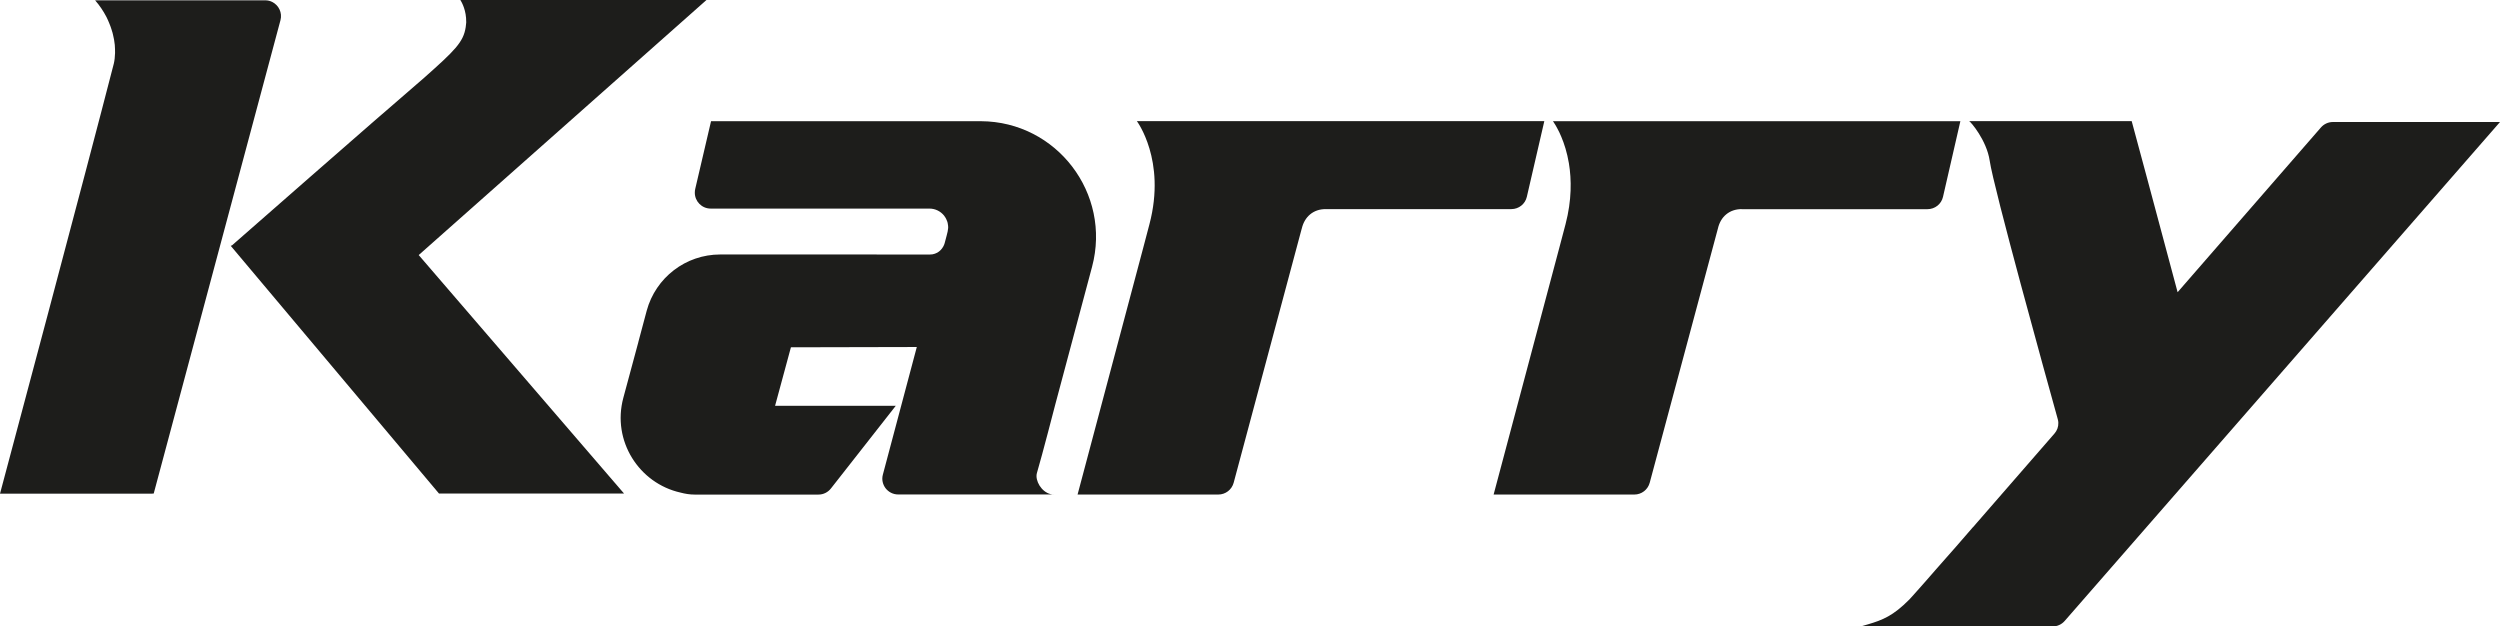
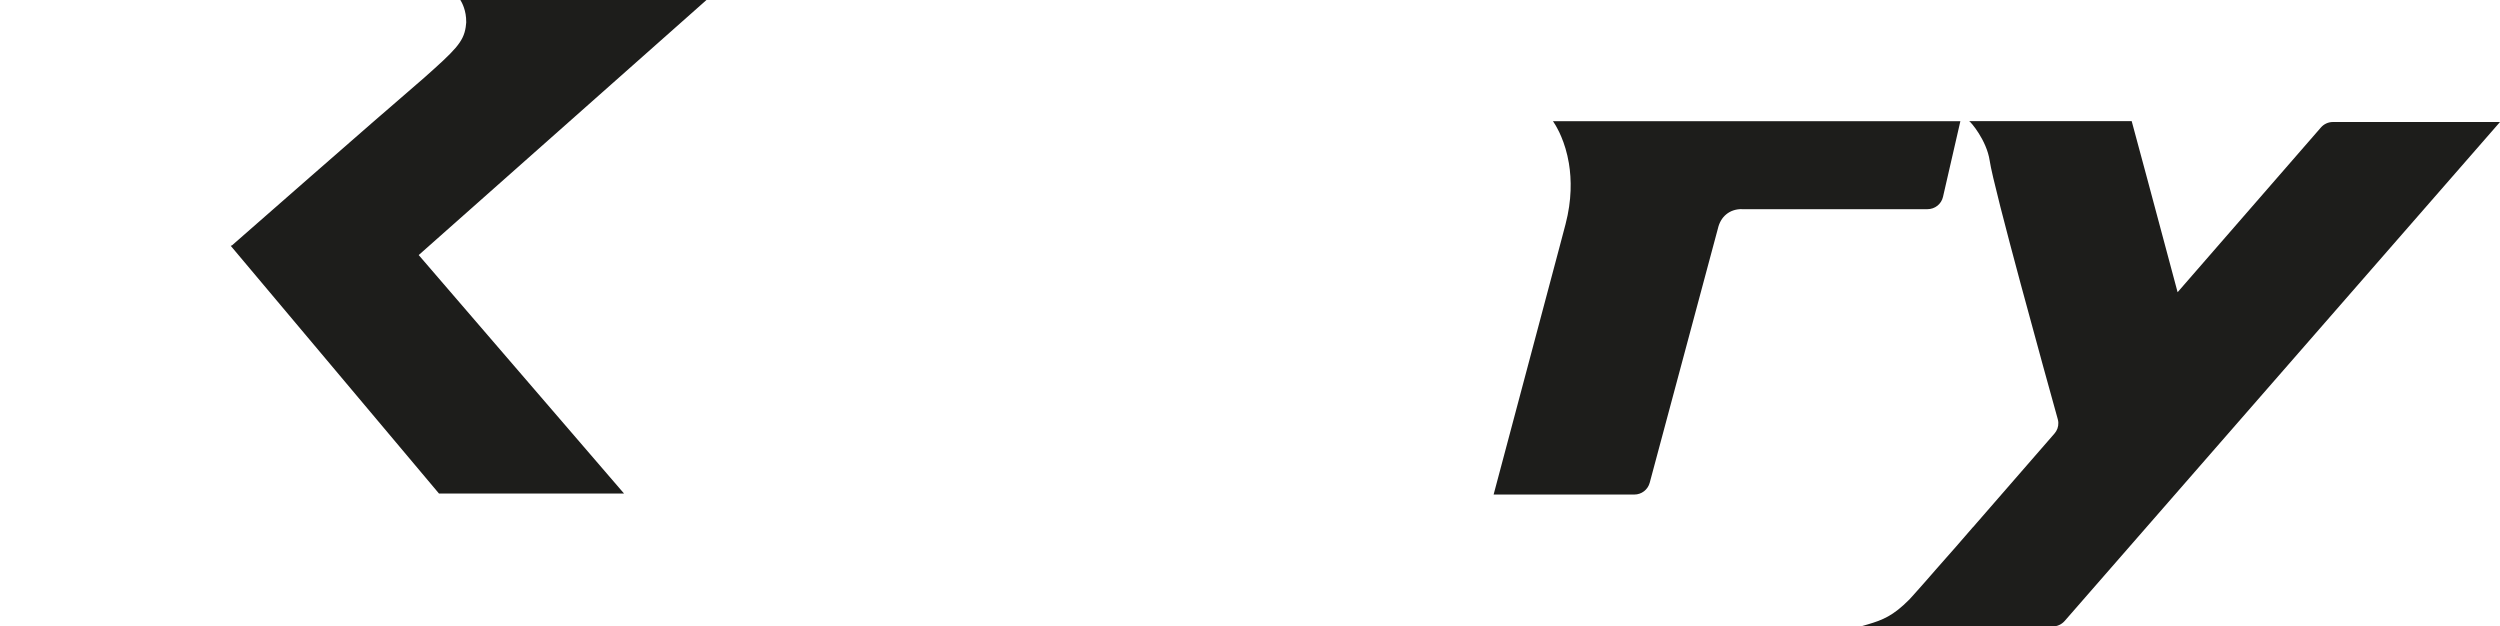
<svg xmlns="http://www.w3.org/2000/svg" id="Capa_2" data-name="Capa 2" viewBox="0 0 694.64 174.06">
  <defs>
    <style>
      .cls-1 {
        fill: #1d1d1b;
      }
    </style>
  </defs>
  <g id="Capa_1-2" data-name="Capa 1">
    <g>
      <polygon class="cls-1" points="26.42 .1 26.42 .1 26.43 .1 26.42 .1" />
-       <path class="cls-1" d="M42.59,137.15c-.09,0-.18.01-.35.01h-.58s-20.29,0-20.29,0H6.67s-6.67,0-6.67,0l.05-.17c1.12-4.15,24.08-90.12,31.57-119.3.21-.88.32-1.88.35-2.95,0-.72-.01-1.44-.07-2.16-.01-.04-.01-.09-.01-.14-.11-.95-.25-1.91-.5-2.83-.07-.33-.15-.65-.27-.98-.05-.19-.12-.38-.17-.56-.15-.49-.34-.99-.55-1.5-.24-.59-.49-1.2-.8-1.81-.02-.04-.05-.09-.07-.13-.82-1.56-1.83-3.09-3.1-4.54h47.25s.01,0,.01,0h.01c.71,0,1.37.16,1.97.47,1.77.9,2.82,2.97,2.26,5.06l-35.22,131.52h-.13Z" />
      <path class="cls-1" d="M121.99,137.15l-57.86-68.82h.08s-.08-.1-.08-.1h.27s40.88-35.85,51.43-44.87c.72-.6,1.35-1.17,1.98-1.71,8.51-7.57,10.96-9.91,11.59-14.11.05-.43.12-.85.14-1.26v-.18c.04-3.14-1.17-5.35-1.53-5.94,0,0-.01-.02-.01-.03-.05-.09-.1-.14-.1-.14h68.41s-79.97,70.88-79.97,70.88l57.06,66.27h-51.39Z" />
-       <path class="cls-1" d="M292.85,137.39h-43.29c-1.45,0-2.7-.7-3.5-1.73-.77-1.03-1.14-2.41-.74-3.82l9.42-35.42-34.98.08-4.4,16.25h33.54s-.08.1-.08.1l-17.93,22.86c-.83,1.07-2.1,1.71-3.45,1.71h-34.47c-1.29,0-2.61-.21-3.88-.55-11.5-2.57-19.12-14.35-15.89-26.34l4.16-15.43h-.01s2.34-8.76,2.34-8.76c2.49-9.21,10.86-15.63,20.41-15.63h43.5s0,.01,0,.01h14.77c.25,0,.48-.01.73-.05.46-.09.9-.24,1.3-.45.71-.39,1.3-1,1.69-1.72.17-.3.3-.61.39-.94l.55-2.08.28-1.14c.03-.1.02-.18.04-.28.05-.32.11-.63.11-.93,0-.17-.02-.33-.04-.5-.02-.24-.05-.46-.11-.69-.06-.25-.13-.47-.24-.7-.05-.14-.11-.27-.17-.4-.13-.26-.28-.51-.46-.75-.04-.06-.1-.12-.12-.18-.95-1.17-2.4-1.95-4.07-1.95h-60.77c-2.52,0-4.44-2.06-4.42-4.44,0-.34.03-.7.12-1.05l4.39-18.8h74.79s.15.01.21.01c21.04.11,36.29,20.09,30.87,40.44l-10.24,38.33s-3.61,13.99-5.08,18.96c-.09.28-.12.59-.12.89.04,2.3,2.17,5.11,4.83,5.11" />
-       <path class="cls-1" d="M361.69,63.53l-18.91,70.61c-.53,1.93-2.26,3.27-4.27,3.27h-39.1s18.25-68.58,18.25-68.58c.65-2.49,1.24-4.72,1.73-6.57,2.34-8.91,1.46-16.06-.01-20.98-1.46-4.92-3.5-7.63-3.5-7.63h113.21s-.02.13-.02.13l-4.83,20.91c-.46,2-2.24,3.41-4.29,3.41h-51.62c-3.4,0-5.86,2.1-6.63,5.43" />
      <path class="cls-1" d="M483.95,58.1c-3.42,0-5.88,2.1-6.63,5.43l-18.94,70.61c-.53,1.93-2.26,3.27-4.26,3.27h-39.11s18.26-68.59,18.26-68.59c.68-2.48,1.24-4.71,1.73-6.55,1.74-6.68,1.67-12.38.93-16.88-.13-.75-.27-1.47-.43-2.16-.63-2.74-1.51-4.93-2.26-6.52-.18-.4-.38-.76-.56-1.08-.34-.64-.63-1.14-.86-1.46-.2-.34-.33-.5-.33-.5h113.21s-4.83,21.04-4.83,21.04c-.46,2-2.24,3.41-4.31,3.41h-51.6Z" />
      <path class="cls-1" d="M573.66,172.56c-.84.95-2.03,1.5-3.33,1.5h-53.31c.65-.19,1.29-.38,1.89-.55,4.22-1.24,7.13-2.41,11.62-6.94.09-.07.27-.28.5-.55.05-.04.08-.08.13-.14.12-.13.26-.28.41-.45.04-.05.09-.1.14-.16.11-.1.2-.23.31-.35.35-.4.75-.84,1.21-1.36.46-.53.99-1.12,1.55-1.75.53-.6,1.09-1.22,1.68-1.92.06-.06.15-.16.21-.24.33-.38.67-.76,1.01-1.16.69-.77,1.41-1.6,2.16-2.45.23-.27.47-.54.7-.8l.02-.02c.92-1.06,1.9-2.17,2.91-3.3,1.48-1.73,3.06-3.52,4.64-5.35.09-.09.16-.17.26-.26.26-.33.55-.65.84-.98.31-.36.63-.73.98-1.12.92-1.08,1.89-2.18,2.84-3.27,5.05-5.79,14.17-16.29,17.81-20.47.75-.85,1.11-1.9,1.08-2.98-.01-.33-.05-.65-.15-.99-3.24-11.65-17.87-64.41-18.93-71.89-.84-5.63-5.32-10.86-5.71-10.96h45.17c.49,1.71,6.75,25.07,12.76,47.54l39.83-45.78c.83-.95,2.04-1.51,3.3-1.51h46.45s-120.98,138.66-120.98,138.66Z" />
    </g>
  </g>
</svg>